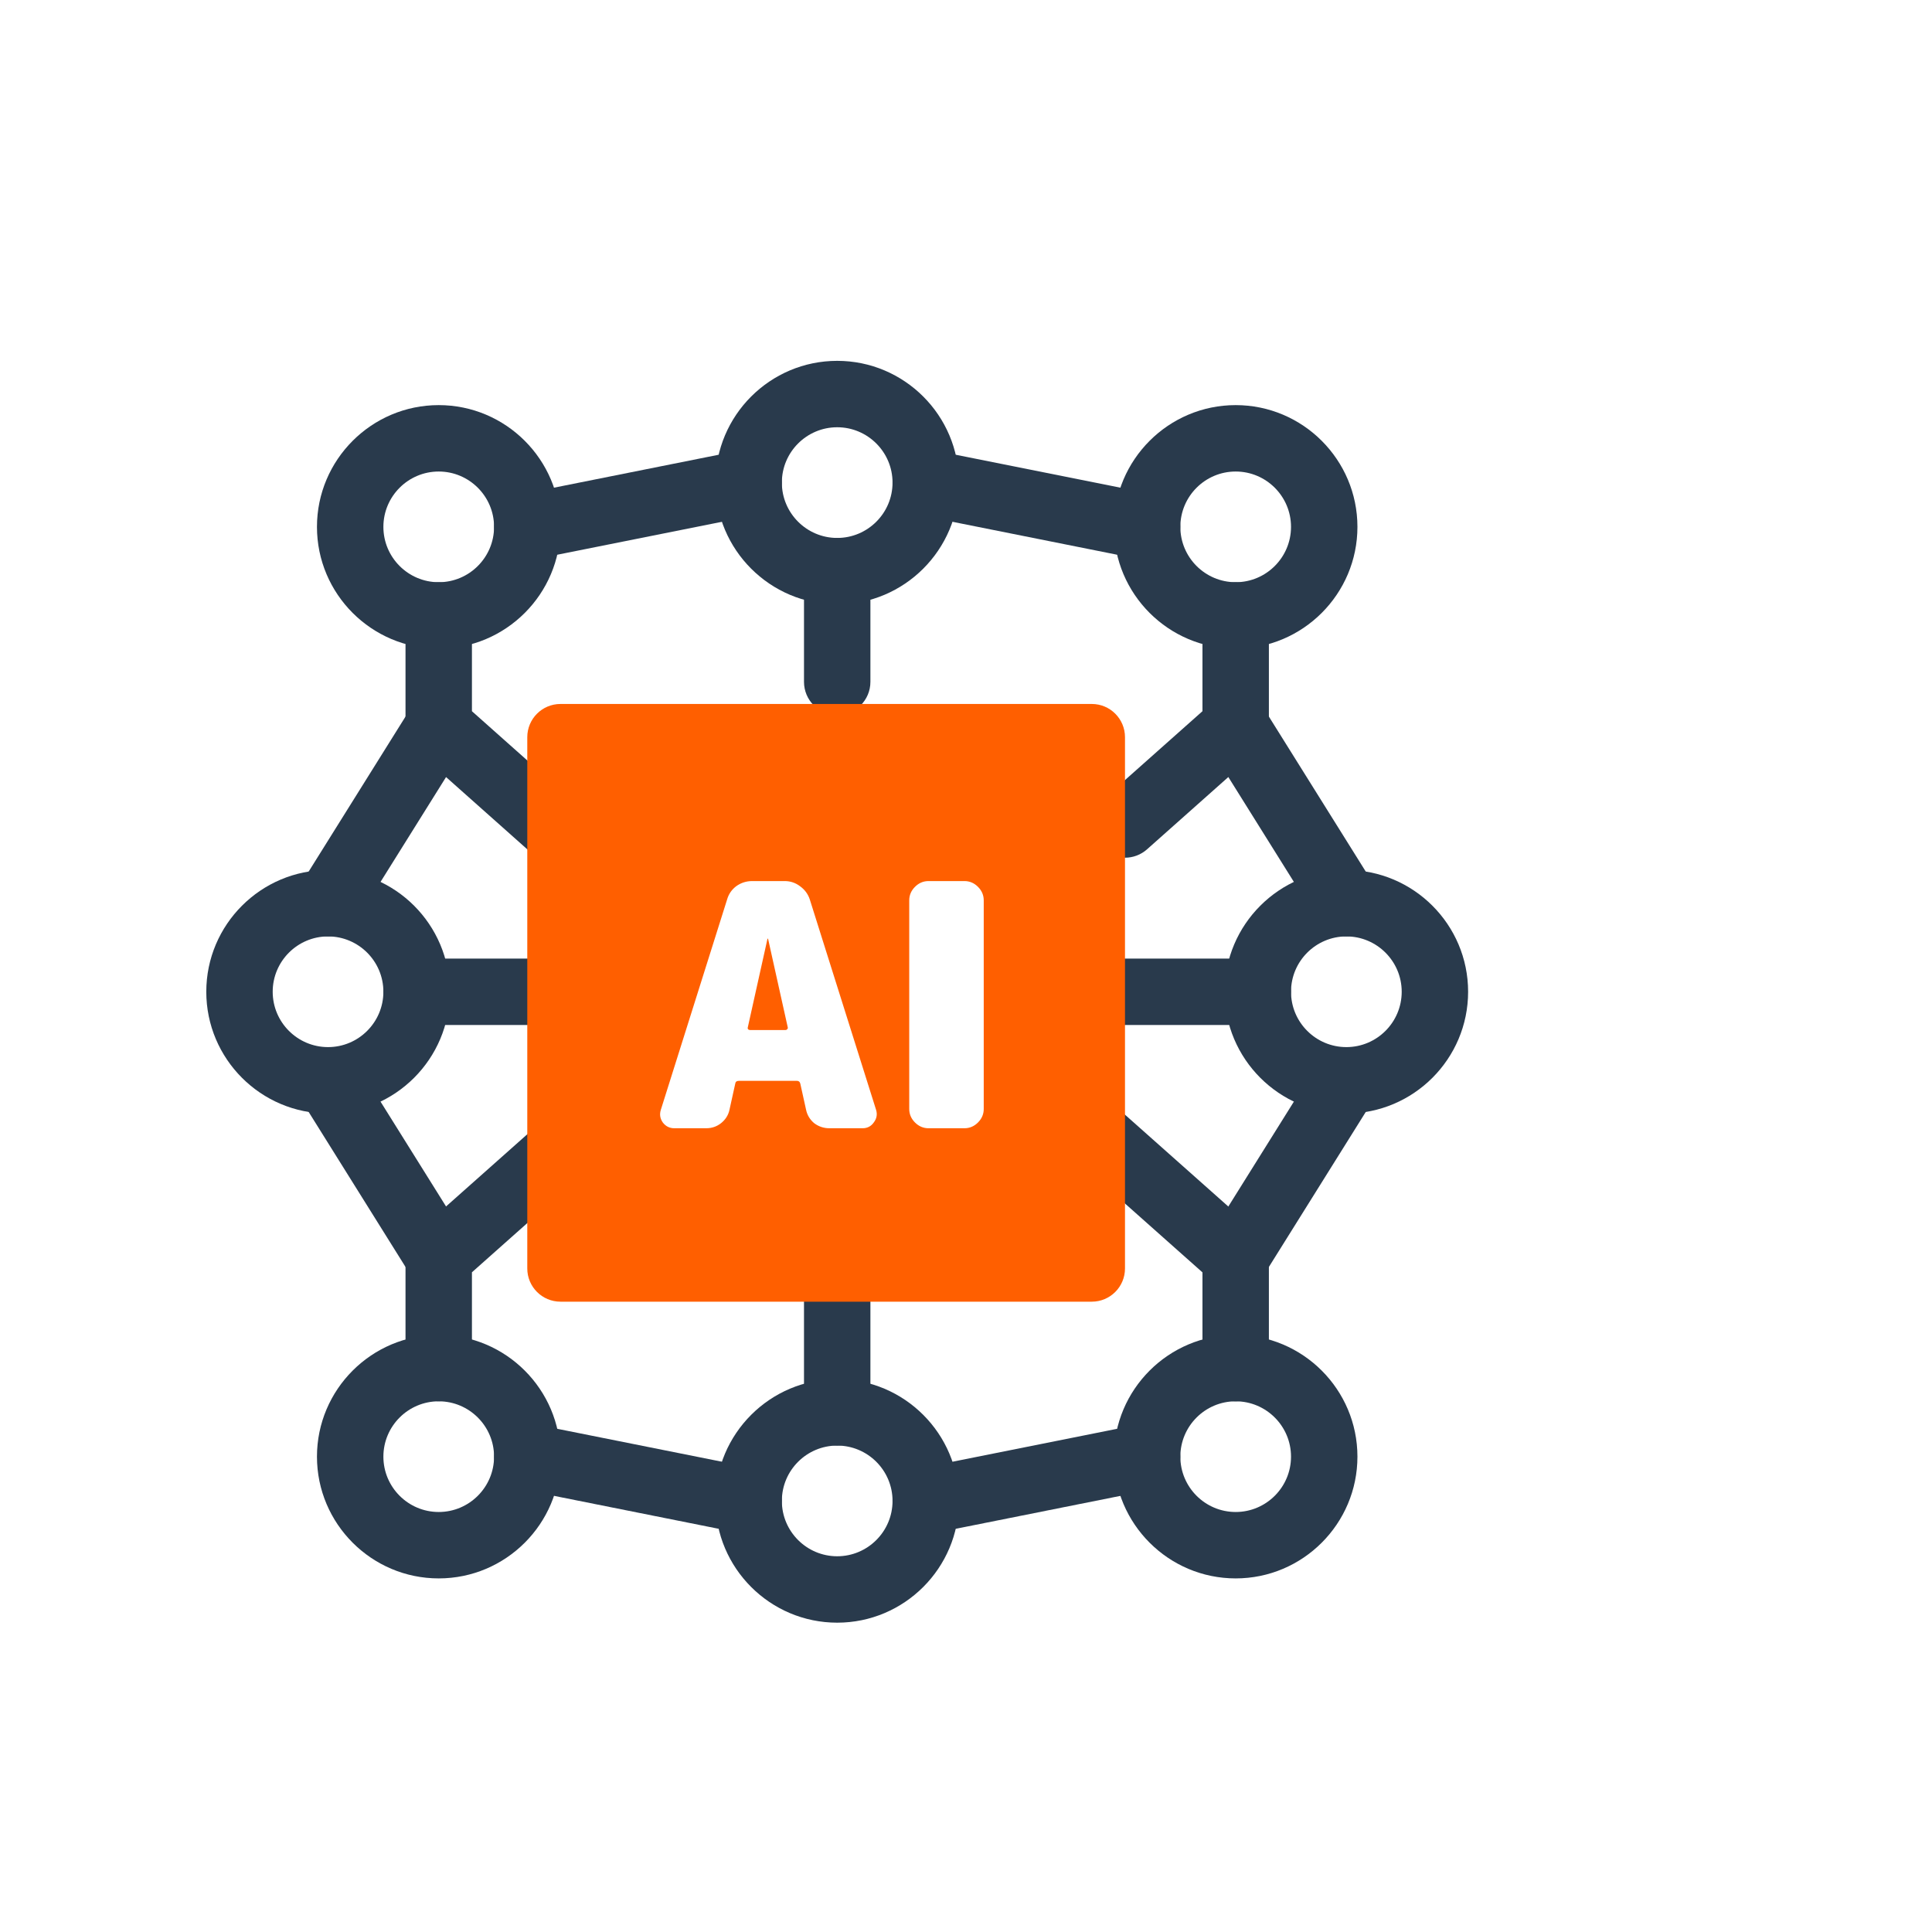
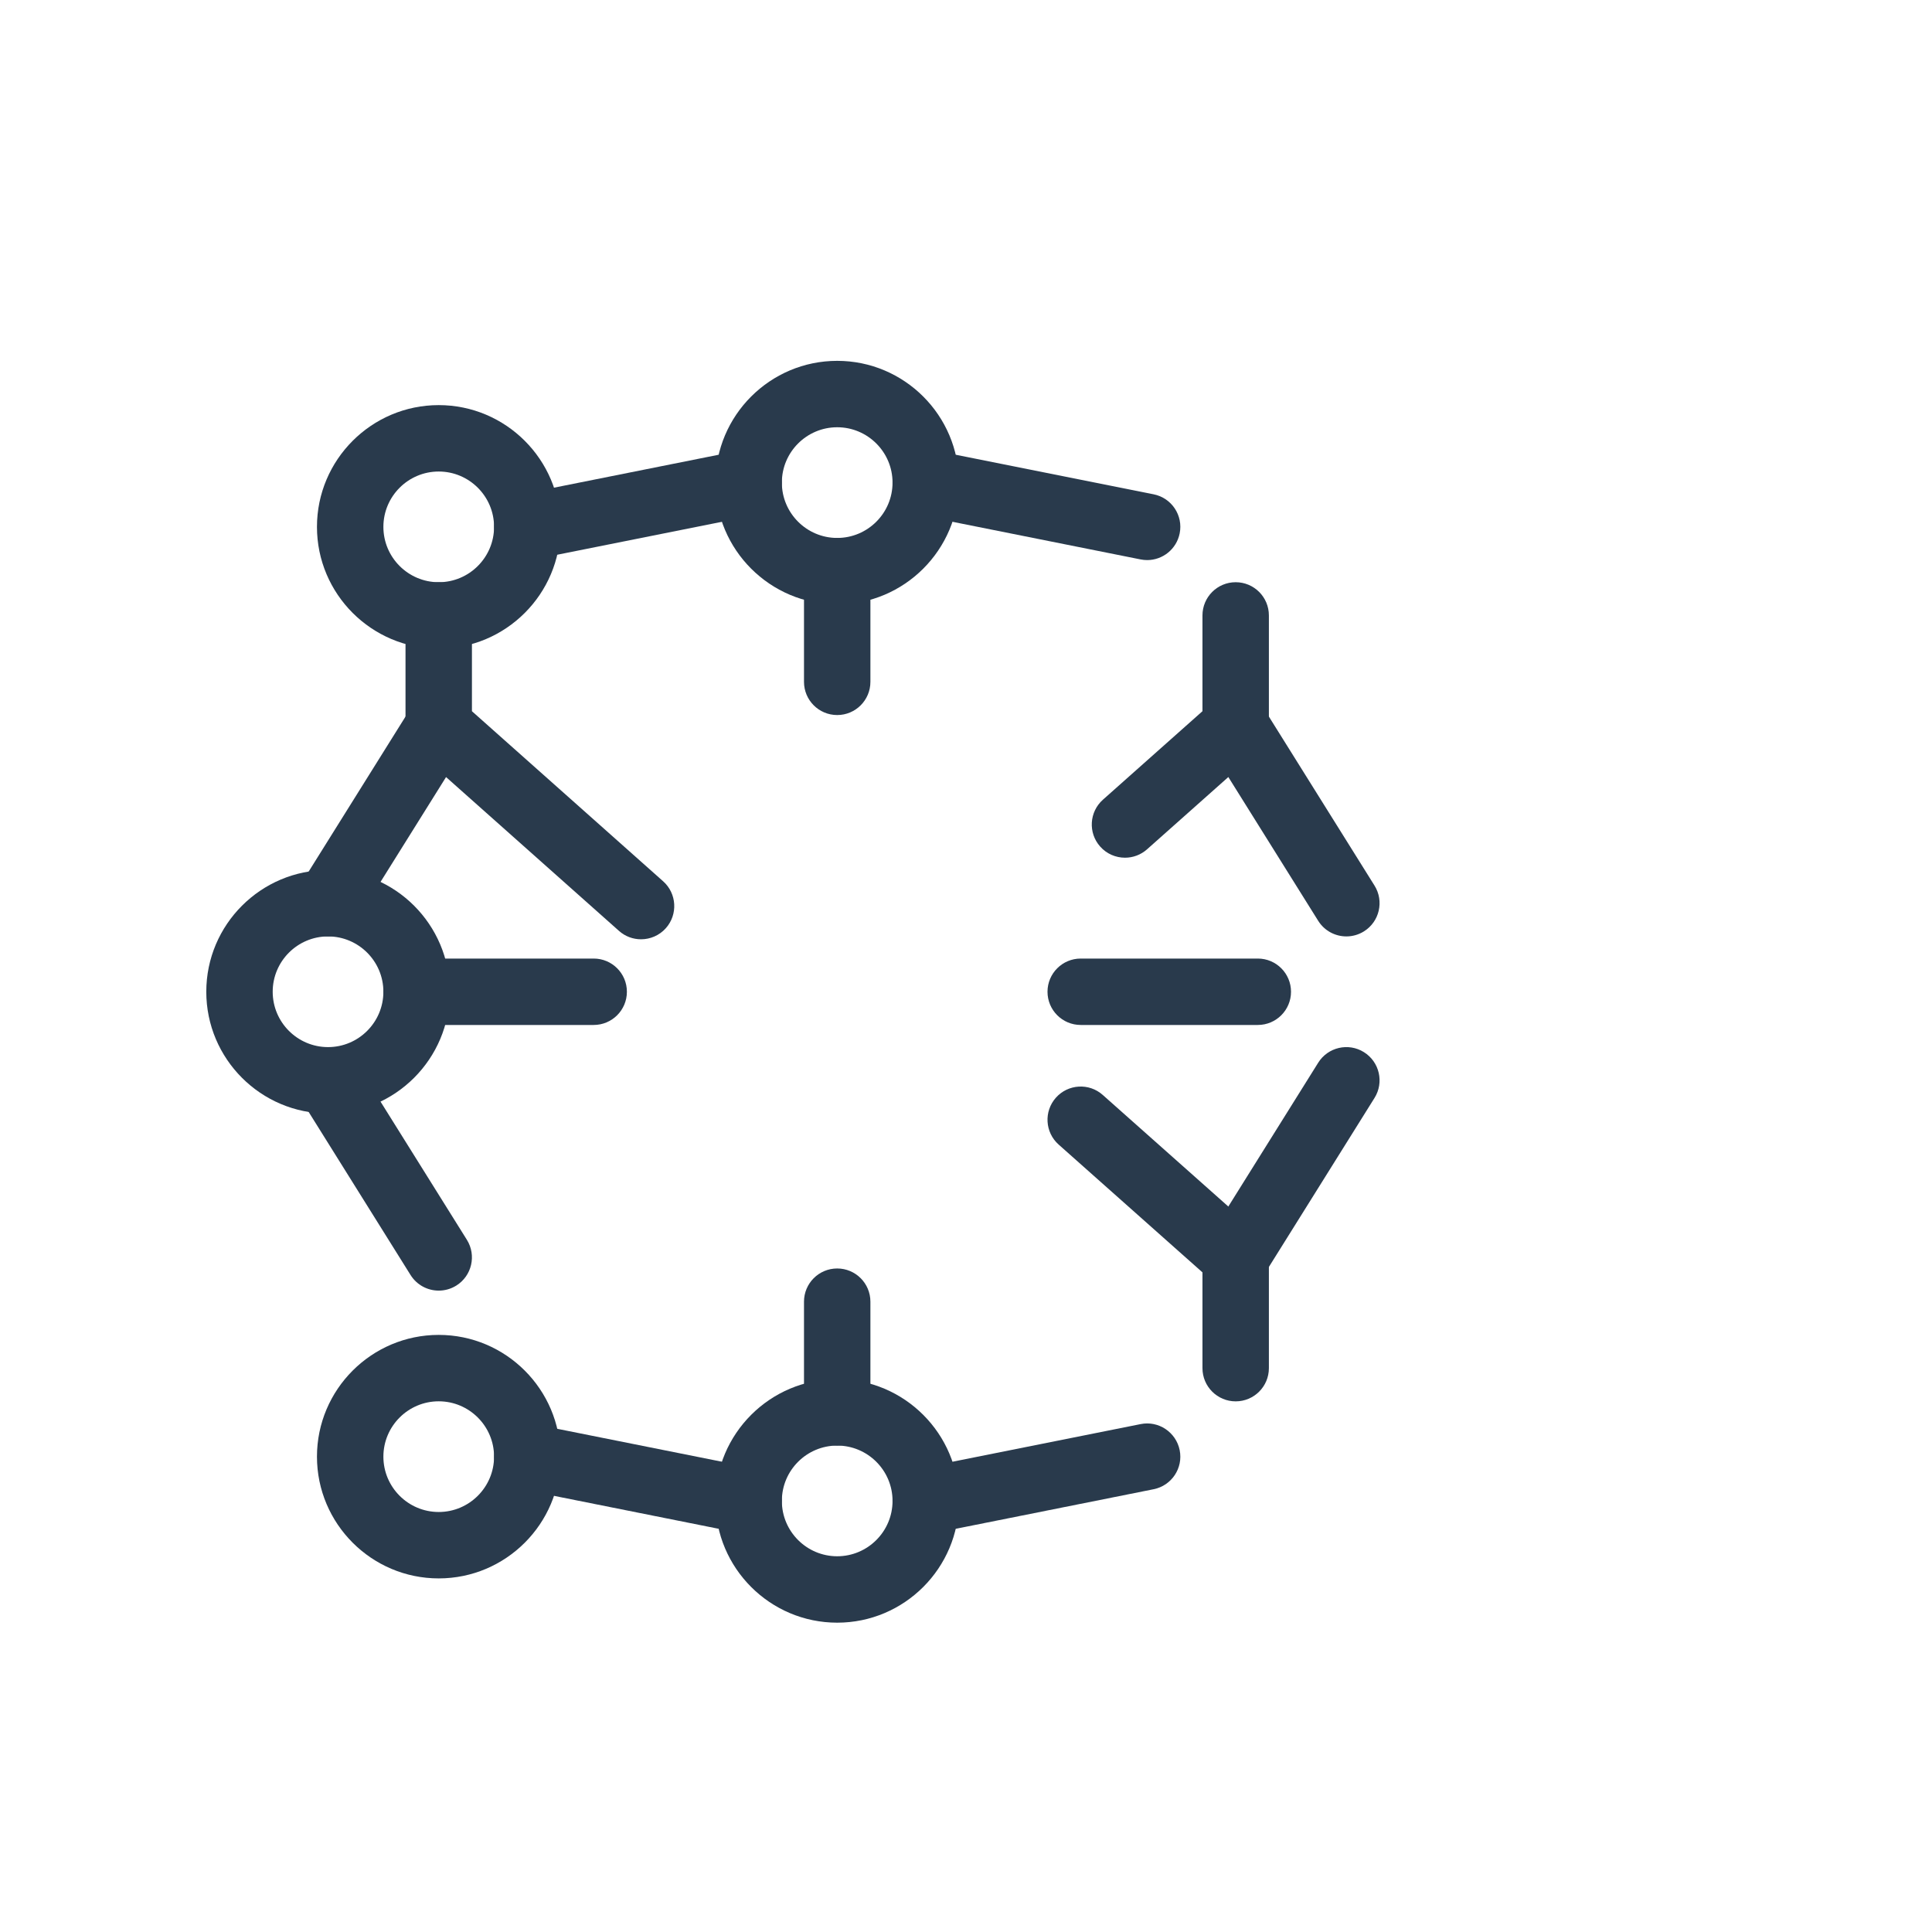
<svg xmlns="http://www.w3.org/2000/svg" width="150" height="150" viewBox="0 0 150 150" fill="none">
  <path d="M65 125.984C59.788 125.984 55.547 121.744 55.547 116.531C55.547 111.319 59.788 107.078 65 107.078C70.212 107.078 74.453 111.319 74.453 116.531C74.453 121.744 70.212 125.984 65 125.984ZM65 112.234C62.63 112.234 60.703 114.162 60.703 116.531C60.703 118.9 62.63 120.828 65 120.828C67.37 120.828 69.297 118.9 69.297 116.531C69.297 114.162 67.37 112.234 65 112.234Z" fill="#293A4C" />
  <path d="M65 112.234C63.577 112.234 62.422 111.08 62.422 109.656V101.062C62.422 99.638 63.577 98.484 65 98.484C66.423 98.484 67.578 99.638 67.578 101.062V109.656C67.578 111.08 66.423 112.234 65 112.234Z" fill="#293A4C" />
  <path d="M65 46.922C59.788 46.922 55.547 42.681 55.547 37.469C55.547 32.256 59.788 28.016 65 28.016C70.212 28.016 74.453 32.256 74.453 37.469C74.453 42.681 70.212 46.922 65 46.922ZM65 33.172C62.63 33.172 60.703 35.1 60.703 37.469C60.703 39.838 62.63 41.766 65 41.766C67.37 41.766 69.297 39.838 69.297 37.469C69.297 35.1 67.37 33.172 65 33.172Z" fill="#293A4C" />
  <path d="M65 55.516C63.577 55.516 62.422 54.362 62.422 52.938V44.344C62.422 42.92 63.577 41.766 65 41.766C66.423 41.766 67.578 42.92 67.578 44.344V52.938C67.578 54.362 66.423 55.516 65 55.516Z" fill="#293A4C" />
  <path d="M25.469 86.453C20.257 86.453 16.016 82.213 16.016 77C16.016 71.787 20.257 67.547 25.469 67.547C30.68 67.547 34.922 71.787 34.922 77C34.922 82.213 30.68 86.453 25.469 86.453ZM25.469 72.703C23.099 72.703 21.172 74.631 21.172 77C21.172 79.369 23.099 81.297 25.469 81.297C27.839 81.297 29.766 79.369 29.766 77C29.766 74.631 27.839 72.703 25.469 72.703Z" fill="#293A4C" />
  <path d="M46.094 79.578H32.344C30.92 79.578 29.766 78.424 29.766 77C29.766 75.576 30.92 74.422 32.344 74.422H46.094C47.517 74.422 48.672 75.576 48.672 77C48.672 78.424 47.517 79.578 46.094 79.578Z" fill="#293A4C" />
  <path d="M34.062 50.359C28.851 50.359 24.609 46.119 24.609 40.906C24.609 35.694 28.851 31.453 34.062 31.453C39.274 31.453 43.516 35.694 43.516 40.906C43.516 46.119 39.274 50.359 34.062 50.359ZM34.062 36.609C31.692 36.609 29.766 38.537 29.766 40.906C29.766 43.275 31.692 45.203 34.062 45.203C36.432 45.203 38.359 43.275 38.359 40.906C38.359 38.537 36.432 36.609 34.062 36.609Z" fill="#293A4C" />
  <path d="M49.77 72.926C49.16 72.926 48.549 72.712 48.058 72.274L32.349 58.301C31.798 57.812 31.484 57.111 31.484 56.375V47.781C31.484 46.357 32.639 45.203 34.062 45.203C35.486 45.203 36.641 46.357 36.641 47.781V55.218L51.485 68.422C52.549 69.368 52.643 70.998 51.698 72.062C51.188 72.634 50.481 72.926 49.77 72.926Z" fill="#293A4C" />
  <path d="M34.062 122.547C28.851 122.547 24.609 118.306 24.609 113.094C24.609 107.881 28.851 103.641 34.062 103.641C39.274 103.641 43.516 107.881 43.516 113.094C43.516 118.306 39.274 122.547 34.062 122.547ZM34.062 108.797C31.692 108.797 29.766 110.725 29.766 113.094C29.766 115.463 31.692 117.391 34.062 117.391C36.432 117.391 38.359 115.463 38.359 113.094C38.359 110.725 36.432 108.797 34.062 108.797Z" fill="#293A4C" />
-   <path d="M34.062 108.794C32.639 108.794 31.484 107.64 31.484 106.216V97.622C31.484 96.885 31.8 96.184 32.35 95.695L44.382 85.004C45.446 84.055 47.077 84.154 48.021 85.218C48.967 86.283 48.87 87.912 47.806 88.858L36.641 98.78V106.216C36.641 107.64 35.486 108.794 34.062 108.794Z" fill="#293A4C" />
-   <path d="M104.531 86.453C99.32 86.453 95.078 82.213 95.078 77C95.078 71.787 99.32 67.547 104.531 67.547C109.743 67.547 113.984 71.787 113.984 77C113.984 82.213 109.743 86.453 104.531 86.453ZM104.531 72.703C102.161 72.703 100.234 74.631 100.234 77C100.234 79.369 102.161 81.297 104.531 81.297C106.901 81.297 108.828 79.369 108.828 77C108.828 74.631 106.901 72.703 104.531 72.703Z" fill="#293A4C" />
  <path d="M97.656 79.578H83.906C82.483 79.578 81.328 78.424 81.328 77C81.328 75.576 82.483 74.422 83.906 74.422H97.656C99.08 74.422 100.234 75.576 100.234 77C100.234 78.424 99.08 79.578 97.656 79.578Z" fill="#293A4C" />
-   <path d="M95.938 50.359C90.726 50.359 86.484 46.119 86.484 40.906C86.484 35.694 90.726 31.453 95.938 31.453C101.149 31.453 105.391 35.694 105.391 40.906C105.391 46.119 101.149 50.359 95.938 50.359ZM95.938 36.609C93.567 36.609 91.641 38.537 91.641 40.906C91.641 43.275 93.567 45.203 95.938 45.203C98.308 45.203 100.234 43.275 100.234 40.906C100.234 38.537 98.308 36.609 95.938 36.609Z" fill="#293A4C" />
  <path d="M87.345 66.592C86.634 66.592 85.925 66.3 85.417 65.727C84.47 64.662 84.567 63.033 85.632 62.087L93.359 55.217V47.781C93.359 46.357 94.514 45.203 95.937 45.203C97.361 45.203 98.516 46.357 98.516 47.781V56.375C98.516 57.112 98.2 57.813 97.649 58.302L89.056 65.941C88.566 66.377 87.953 66.592 87.345 66.592Z" fill="#293A4C" />
-   <path d="M95.938 122.547C90.726 122.547 86.484 118.306 86.484 113.094C86.484 107.881 90.726 103.641 95.938 103.641C101.149 103.641 105.391 107.881 105.391 113.094C105.391 118.306 101.149 122.547 95.938 122.547ZM95.938 108.797C93.567 108.797 91.641 110.725 91.641 113.094C91.641 115.463 93.567 117.391 95.938 117.391C98.308 117.391 100.234 115.463 100.234 113.094C100.234 110.725 98.308 108.797 95.938 108.797Z" fill="#293A4C" />
  <path d="M95.937 108.801C94.514 108.801 93.359 107.647 93.359 106.223V98.787L82.194 88.865C81.13 87.919 81.033 86.29 81.979 85.225C82.923 84.162 84.554 84.063 85.618 85.011L97.65 95.702C98.2 96.191 98.516 96.892 98.516 97.629V106.223C98.516 107.647 97.361 108.801 95.937 108.801Z" fill="#293A4C" />
  <path d="M34.064 100.203C33.205 100.203 32.365 99.774 31.875 98.991L23.282 85.241C22.528 84.033 22.895 82.443 24.102 81.688C25.309 80.936 26.9 81.301 27.656 82.508L36.249 96.258C37.003 97.466 36.635 99.056 35.429 99.811C35.004 100.076 34.531 100.203 34.064 100.203Z" fill="#293A4C" />
  <path d="M25.467 72.704C24.999 72.704 24.527 72.579 24.102 72.313C22.895 71.558 22.528 69.968 23.282 68.76L31.875 55.01C32.632 53.801 34.223 53.434 35.429 54.19C36.635 54.945 37.003 56.535 36.249 57.743L27.656 71.493C27.166 72.276 26.326 72.704 25.467 72.704Z" fill="#293A4C" />
  <path d="M95.936 100.205C95.467 100.205 94.996 100.079 94.571 99.813C93.364 99.058 92.997 97.468 93.75 96.26L102.344 82.51C103.101 81.3 104.692 80.934 105.897 81.69C107.104 82.445 107.472 84.035 106.718 85.243L98.124 98.993C97.634 99.776 96.795 100.205 95.936 100.205Z" fill="#293A4C" />
  <path d="M104.533 72.703C103.673 72.703 102.834 72.274 102.344 71.491L93.75 57.741C92.997 56.533 93.364 54.943 94.571 54.188C95.776 53.436 97.367 53.8 98.124 55.008L106.718 68.758C107.472 69.966 107.104 71.556 105.897 72.311C105.473 72.576 104.999 72.703 104.533 72.703Z" fill="#293A4C" />
  <path d="M40.934 43.485C39.731 43.485 38.655 42.638 38.41 41.411C38.129 40.016 39.036 38.657 40.432 38.379L57.62 34.941C59.005 34.662 60.374 35.566 60.653 36.964C60.933 38.359 60.027 39.718 58.63 39.997L41.443 43.434C41.273 43.468 41.102 43.485 40.934 43.485Z" fill="#293A4C" />
  <path d="M89.066 43.485C88.898 43.485 88.727 43.468 88.557 43.434L71.37 39.996C69.973 39.718 69.067 38.359 69.347 36.963C69.628 35.567 70.999 34.664 72.38 34.941L89.568 38.378C90.964 38.657 91.871 40.015 91.59 41.411C91.345 42.637 90.269 43.485 89.066 43.485Z" fill="#293A4C" />
  <path d="M58.128 119.111C57.961 119.111 57.789 119.094 57.62 119.06L40.432 115.622C39.036 115.344 38.13 113.985 38.41 112.589C38.69 111.193 40.063 110.286 41.443 110.567L58.63 114.004C60.027 114.283 60.933 115.642 60.653 117.037C60.408 118.263 59.332 119.111 58.128 119.111Z" fill="#293A4C" />
  <path d="M71.872 119.111C70.668 119.111 69.592 118.264 69.347 117.038C69.067 115.642 69.973 114.283 71.37 114.005L88.557 110.567C89.942 110.284 91.31 111.193 91.59 112.59C91.871 113.985 90.964 115.344 89.568 115.623L72.38 119.06C72.211 119.095 72.04 119.111 71.872 119.111Z" fill="#293A4C" />
-   <path fill-rule="evenodd" clip-rule="evenodd" d="M84.766 54.656H43.516C42.092 54.656 40.938 55.811 40.938 57.234V98.484C40.938 99.908 42.092 101.062 43.516 101.062H84.766C86.19 101.062 87.344 99.908 87.344 98.484V57.234C87.344 55.811 86.19 54.656 84.766 54.656ZM74.878 68.406C75.281 68.406 75.632 68.555 75.93 68.853C76.228 69.151 76.377 69.502 76.377 69.905V86.099C76.377 86.502 76.228 86.852 75.93 87.15C75.632 87.448 75.281 87.597 74.878 87.597H72.091C71.688 87.597 71.338 87.448 71.04 87.15C70.742 86.852 70.593 86.502 70.593 86.099V69.905C70.593 69.502 70.742 69.151 71.04 68.853C71.338 68.555 71.688 68.406 72.091 68.406H74.878ZM61.108 79.921C61.073 79.956 61.029 79.973 60.977 79.973H58.243C58.19 79.973 58.138 79.956 58.085 79.921C58.05 79.868 58.041 79.816 58.059 79.763L59.584 72.902C59.584 72.884 59.592 72.875 59.61 72.875C59.627 72.875 59.636 72.884 59.636 72.902L61.161 79.763C61.178 79.816 61.161 79.868 61.108 79.921ZM68.022 86.178L62.87 69.826C62.73 69.405 62.475 69.064 62.107 68.801C61.757 68.538 61.362 68.406 60.924 68.406H58.401C57.945 68.406 57.533 68.538 57.165 68.801C56.815 69.064 56.578 69.405 56.455 69.826L51.303 86.178C51.197 86.528 51.25 86.852 51.46 87.15C51.688 87.448 51.986 87.597 52.354 87.597H54.825C55.264 87.597 55.649 87.466 55.982 87.203C56.333 86.922 56.552 86.572 56.639 86.151L57.086 84.127C57.104 83.987 57.2 83.917 57.375 83.917H61.871C62.011 83.917 62.099 83.987 62.134 84.127L62.581 86.151C62.668 86.572 62.879 86.922 63.212 87.203C63.562 87.466 63.956 87.597 64.394 87.597H66.971C67.339 87.597 67.628 87.448 67.838 87.15C68.066 86.852 68.127 86.528 68.022 86.178Z" fill="#FF5F00" />
</svg>